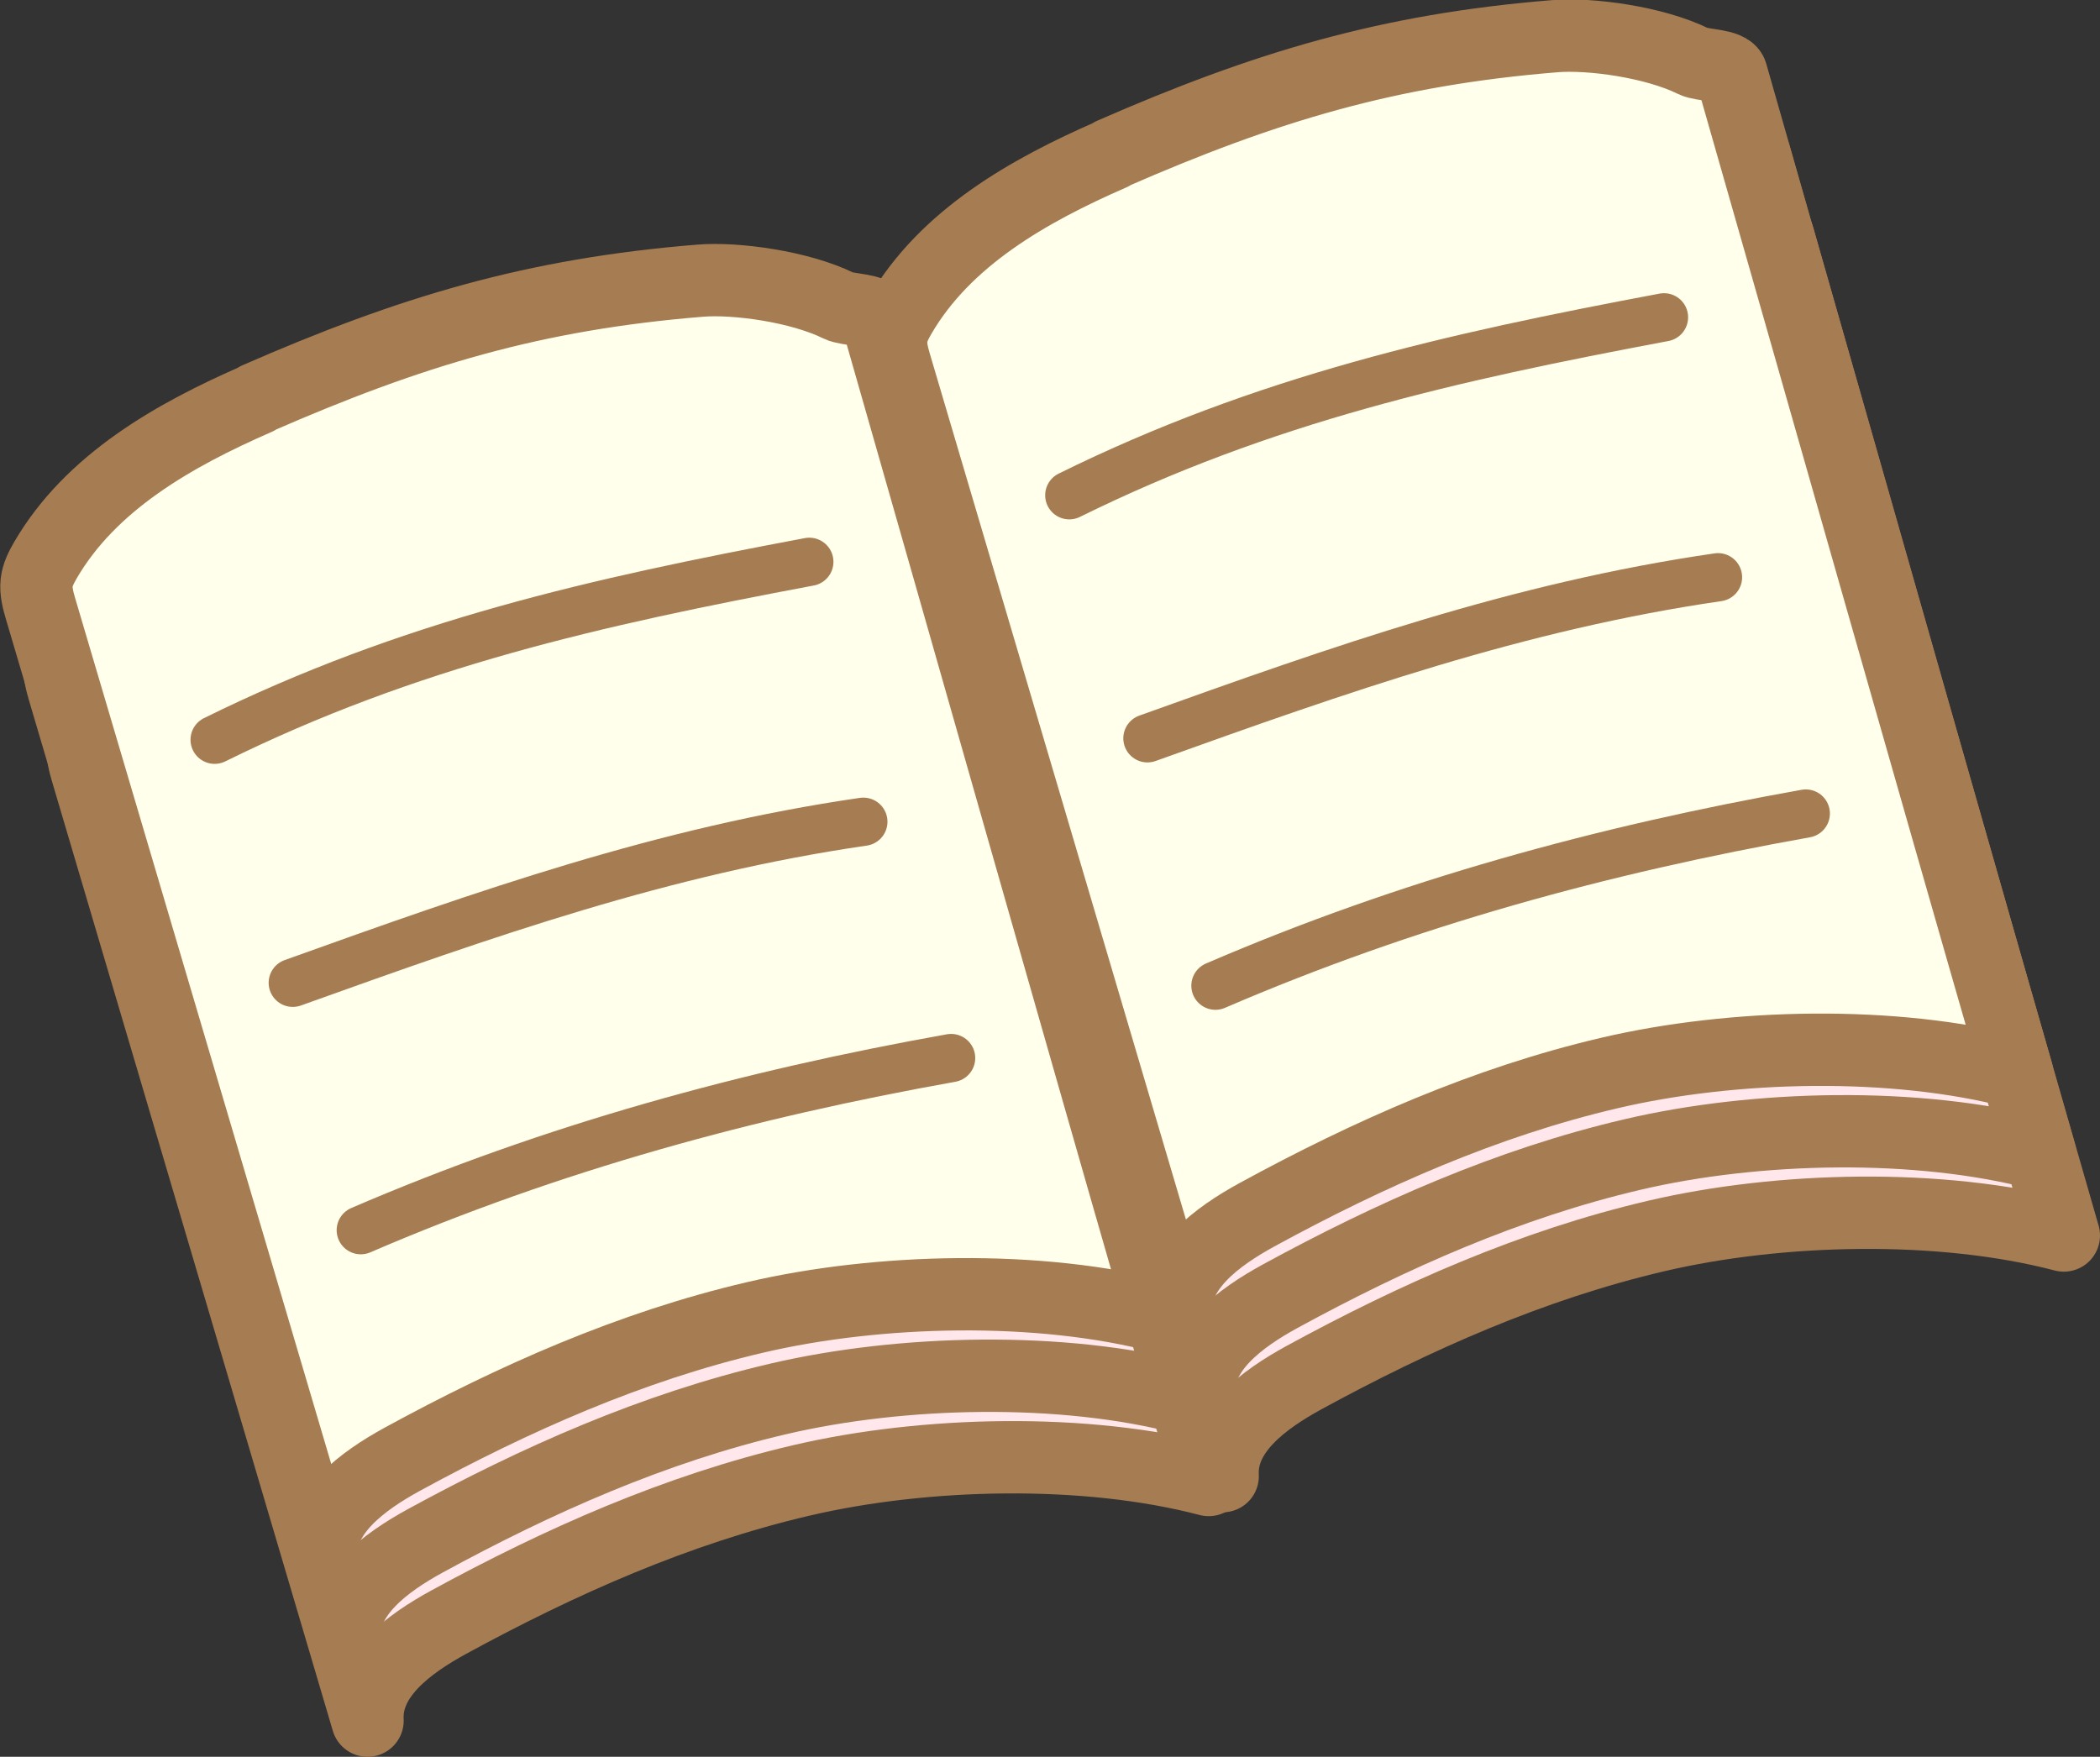
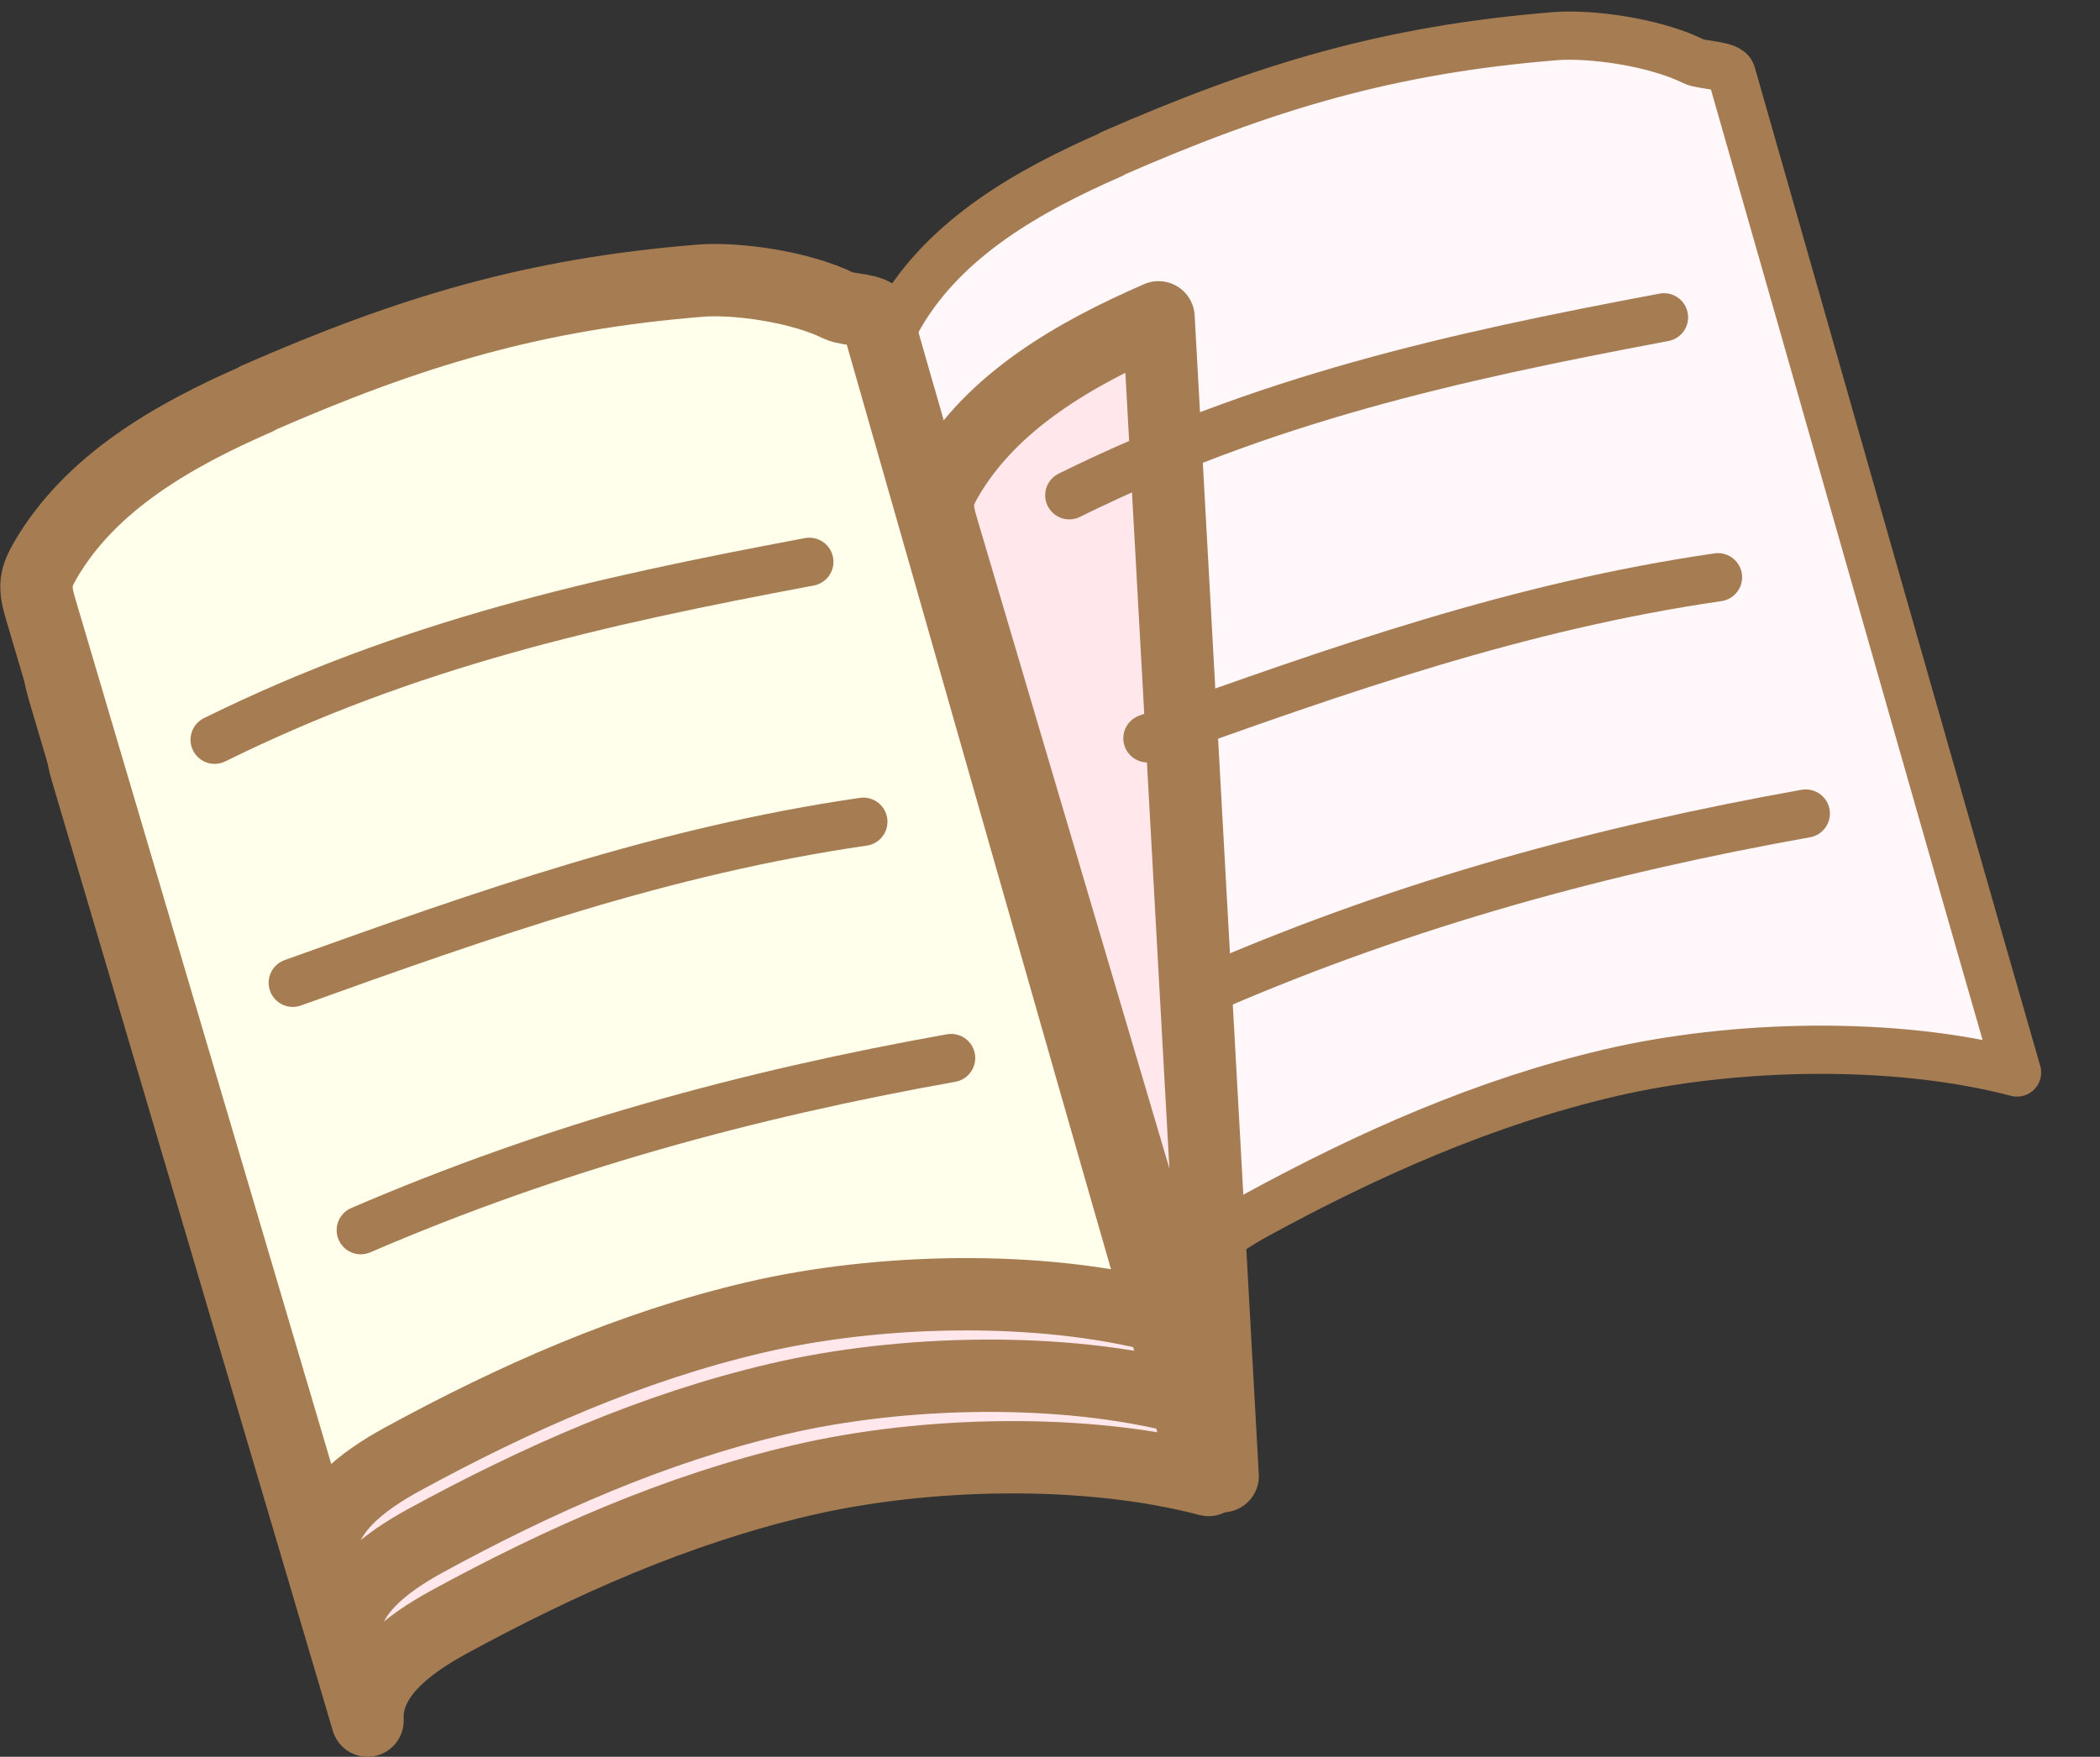
<svg xmlns="http://www.w3.org/2000/svg" id="_イヤー_2" data-name="レイヤー 2" width="43.54" height="36.43" viewBox="0 0 43.54 36.43">
  <rect x="0" y="0" width="43.54" height="36.43" fill="#333333" stroke="none" />
  <defs>
    <style>
      .cls-1 {
        fill: #fff7fa;
      }

      .cls-1, .cls-2, .cls-3, .cls-4 {
        stroke: #a67c52;
        stroke-linecap: round;
        stroke-linejoin: round;
      }

      .cls-2 {
        fill: none;
      }

      .cls-3 {
        fill: #ffffeb;
      }

      .cls-3, .cls-4 {
        stroke-width: 1.5px;
      }

      .cls-4 {
        fill: #ffe7ec;
      }
    </style>
  </defs>
  <g id="_イヤー_1-2" data-name="レイヤー 1">
    <g>
      <path class="cls-1" d="M5.33,8.27c-1.72,.75-3.45,1.73-4.39,3.35-.08,.14-.16,.29-.18,.46-.02,.18,.03,.37,.08,.54l5.82,19.68c-.05-.93,.86-1.59,1.68-2.04,2.31-1.26,4.74-2.34,7.31-2.94,2.56-.6,5.9-.68,8.45-.01-1.96-6.8-3.97-13.9-5.92-20.71-.05-.19-.61-.17-.79-.26-.81-.4-2.14-.58-2.87-.52-3.46,.28-6.01,1.05-9.19,2.44Z" />
      <path class="cls-1" d="M23.05,3.2c-1.72,.75-3.45,1.73-4.39,3.35-.08,.14-.16,.29-.18,.46-.02,.18,.03,.37,.08,.54l5.82,19.68c-.05-.93,.86-1.59,1.68-2.04,2.31-1.26,4.74-2.34,7.31-2.94,2.56-.6,5.9-.68,8.45-.01-1.96-6.8-3.97-13.9-5.92-20.71-.05-.19-.61-.17-.79-.26-.81-.4-2.14-.58-2.87-.52-3.46,.28-6.01,1.05-9.19,2.44Z" />
      <path class="cls-4" d="M6.29,11.65c-1.72,.75-3.45,1.73-4.39,3.35-.08,.14-.16,.29-.18,.46-.02,.18,.03,.37,.08,.54l5.82,19.68c-.05-.93,.86-1.59,1.68-2.04,2.31-1.26,4.74-2.34,7.31-2.94,2.56-.6,5.9-.68,8.45-.01-1.96-6.8-3.97-13.9-5.92-20.71-.05-.19-.61-.17-.79-.26-.81-.4-2.14-.58-2.87-.52-3.46,.28-6.01,1.05-9.19,2.44Z" />
-       <path class="cls-4" d="M24.02,6.58c-1.72,.75-3.45,1.73-4.39,3.35-.08,.14-.16,.29-.18,.46-.02,.18,.03,.37,.08,.54l5.82,19.68c-.05-.93,.86-1.59,1.68-2.04,2.31-1.26,4.74-2.34,7.31-2.94,2.56-.6,5.9-.68,8.45-.01-1.96-6.8-3.97-13.9-5.92-20.71-.05-.19-.61-.17-.79-.26-.81-.4-2.14-.58-2.87-.52-3.46,.28-6.01,1.05-9.19,2.44Z" />
+       <path class="cls-4" d="M24.02,6.58c-1.72,.75-3.45,1.73-4.39,3.35-.08,.14-.16,.29-.18,.46-.02,.18,.03,.37,.08,.54l5.82,19.68Z" />
      <path class="cls-4" d="M5.81,9.96c-1.72,.75-3.45,1.73-4.39,3.35-.08,.14-.16,.29-.18,.46-.02,.18,.03,.37,.08,.54l5.82,19.68c-.05-.93,.86-1.59,1.68-2.04,2.31-1.26,4.74-2.34,7.31-2.94,2.56-.6,5.9-.68,8.45-.01-1.96-6.8-3.97-13.9-5.92-20.71-.05-.19-.61-.17-.79-.26-.81-.4-2.14-.58-2.87-.52-3.46,.28-6.01,1.05-9.19,2.44Z" />
-       <path class="cls-4" d="M23.53,4.89c-1.72,.75-3.45,1.73-4.39,3.35-.08,.14-.16,.29-.18,.46-.02,.18,.03,.37,.08,.54l5.82,19.68c-.05-.93,.86-1.59,1.68-2.04,2.31-1.26,4.74-2.34,7.31-2.94,2.56-.6,5.9-.68,8.45-.01-1.96-6.8-3.97-13.9-5.92-20.71-.05-.19-.61-.17-.79-.26-.81-.4-2.14-.58-2.87-.52-3.46,.28-6.01,1.05-9.19,2.44Z" />
      <path class="cls-3" d="M5.33,8.27c-1.72,.75-3.45,1.73-4.39,3.35-.08,.14-.16,.29-.18,.46-.02,.18,.03,.37,.08,.54l5.82,19.68c-.05-.93,.86-1.59,1.68-2.04,2.31-1.26,4.74-2.34,7.31-2.94,2.56-.6,5.9-.68,8.45-.01-1.96-6.8-3.97-13.9-5.92-20.71-.05-.19-.61-.17-.79-.26-.81-.4-2.14-.58-2.87-.52-3.46,.28-6.01,1.05-9.19,2.44Z" />
      <path class="cls-2" d="M4.45,15.34c4.03-1.99,7.91-2.86,12.33-3.69" />
      <path class="cls-2" d="M6.07,20.38c4.01-1.44,7.7-2.74,11.83-3.34" />
      <path class="cls-2" d="M7.48,25.51c3.99-1.72,8.04-2.82,12.24-3.57" />
-       <path class="cls-3" d="M23.05,3.2c-1.72,.75-3.45,1.73-4.39,3.35-.08,.14-.16,.29-.18,.46-.02,.18,.03,.37,.08,.54l5.82,19.68c-.05-.93,.86-1.59,1.68-2.04,2.31-1.26,4.74-2.34,7.31-2.94,2.56-.6,5.9-.68,8.45-.01-1.96-6.8-3.97-13.9-5.92-20.71-.05-.19-.61-.17-.79-.26-.81-.4-2.14-.58-2.87-.52-3.46,.28-6.01,1.05-9.19,2.44Z" />
      <path class="cls-2" d="M22.17,10.27c4.03-1.99,7.91-2.86,12.33-3.69" />
      <path class="cls-2" d="M23.79,15.31c4.01-1.44,7.7-2.74,11.83-3.34" />
      <path class="cls-2" d="M25.2,20.44c3.99-1.72,8.04-2.82,12.24-3.57" />
    </g>
  </g>
</svg>